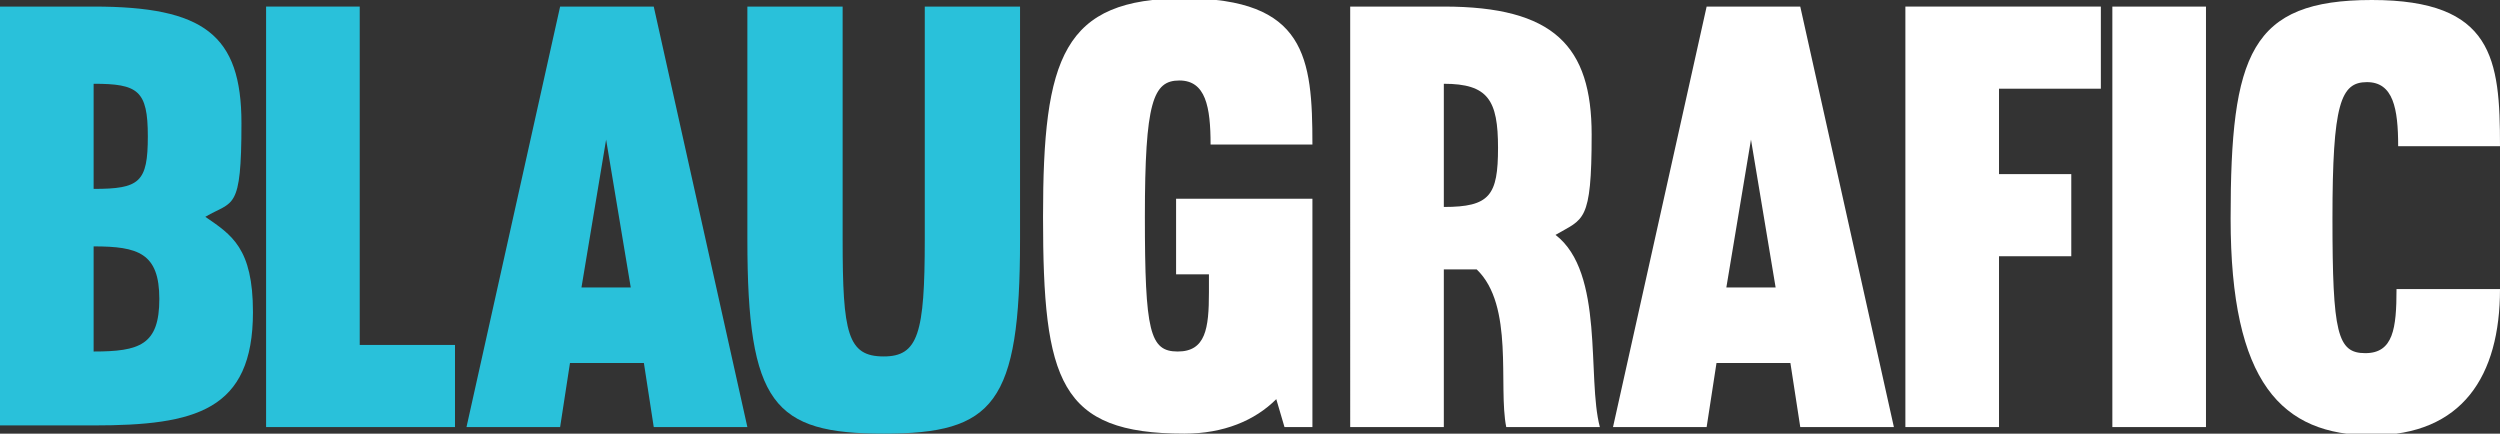
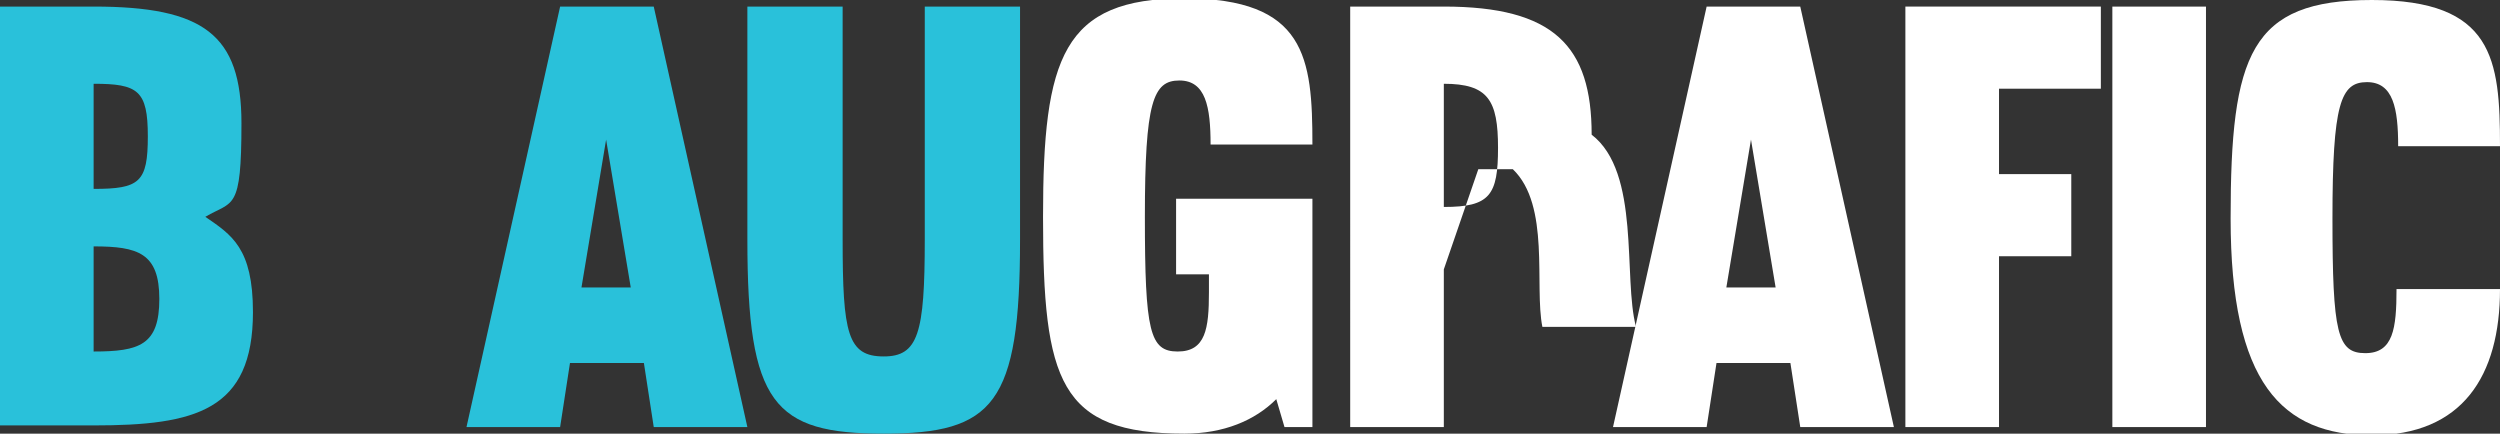
<svg xmlns="http://www.w3.org/2000/svg" id="Layer_1" data-name="Layer 1" version="1.1" viewBox="0 0 152.2 26.4">
  <rect x="0" y="0" width="152.2" height="26.4" fill="#333333" stroke="none" />
  <defs>
    <style>
      .cls-1 {
        fill: #29c1da;
      }

      .cls-1, .cls-2 {
        stroke-width: 0px;
      }

      .cls-2 {
        fill: #fff;
      }
    </style>
  </defs>
  <g id="sabrosas">
    <g>
      <path class="cls-1" d="M0,26V.4h5.7c6.7,0,9,1.7,9,7.1s-.5,4.7-2.2,5.7c1.6,1.1,2.9,1.9,2.9,5.8,0,6-3.5,6.9-9.7,6.9,0,0-5.7,0-5.7,0ZM5.7,11.5c2.8,0,3.3-.4,3.3-3.2s-.6-3.2-3.3-3.2v6.4ZM5.7,21.4c2.8,0,4-.4,4-3.2s-1.3-3.2-4-3.2v6.5Z" />
-       <path class="cls-1" d="M21.9,21h5.8v5h-11.5V.4h5.7v20.6h0Z" />
      <path class="cls-1" d="M39.8.4l5.7,25.6h-5.7l-.6-3.9h-4.5l-.6,3.9h-5.7L34.1.4h5.7ZM35.5,17.5h2.9l-1.5-9-1.5,9Z" />
      <path class="cls-1" d="M56.3,14.7V.4h5.8v14.2c0,10-1.6,11.8-8.3,11.8s-8.3-1.8-8.3-11.8V.4h5.8v14.2c0,5.7.3,7.1,2.5,7.1,2.1,0,2.5-1.4,2.5-7.1Z" />
      <path class="cls-2" d="M78.2,26l-.5-1.7c-1.3,1.3-3.2,2.1-5.6,2.1-7.6,0-8.6-3.2-8.6-13.2,0-9.7,1.2-13.3,8.6-13.3s7.8,3.6,7.8,8.9h-6.2c0-2.3-.3-3.9-1.9-3.9s-2.1,1.3-2.1,8.3.3,8.2,2,8.2,1.9-1.4,1.9-3.6v-1.1h-2v-4.6h8.3v13.9s-1.8,0-1.8,0Z" />
-       <path class="cls-2" d="M87.9,16.4v9.6h-5.7V.4h5.7c6.7,0,9,2.4,9,7.8s-.5,5.1-2.2,6.1c3,2.3,1.9,8.7,2.7,11.7h-5.7c-.5-2.5.5-7.4-1.8-9.6h-2.1ZM87.9,12.6c2.8,0,3.3-.7,3.3-3.6s-.6-3.9-3.3-3.9v7.5Z" />
+       <path class="cls-2" d="M87.9,16.4v9.6h-5.7V.4h5.7c6.7,0,9,2.4,9,7.8c3,2.3,1.9,8.7,2.7,11.7h-5.7c-.5-2.5.5-7.4-1.8-9.6h-2.1ZM87.9,12.6c2.8,0,3.3-.7,3.3-3.6s-.6-3.9-3.3-3.9v7.5Z" />
      <path class="cls-2" d="M109.6.4l5.7,25.6h-5.7l-.6-3.9h-4.5l-.6,3.9h-5.7L103.9.4s5.7,0,5.7,0ZM105.2,17.5h2.9l-1.5-9-1.5,9Z" />
      <path class="cls-2" d="M116,26V.4h11.9v5h-6.2v5.2h4.4v5h-4.4v10.4h-5.7Z" />
      <path class="cls-2" d="M134.3.4v25.6h-5.7V.4h5.7Z" />
      <path class="cls-2" d="M146,17.6h6.2c0,5.3-2.3,8.9-7.8,8.9s-8.6-3.2-8.6-13.2,1.2-13.3,8.6-13.3,7.8,3.6,7.8,8.9h-6.2c0-2.3-.3-3.9-1.9-3.9s-2.1,1.3-2.1,8.3.3,8.2,2,8.2,1.9-1.5,1.9-3.9Z" />
    </g>
  </g>
</svg>